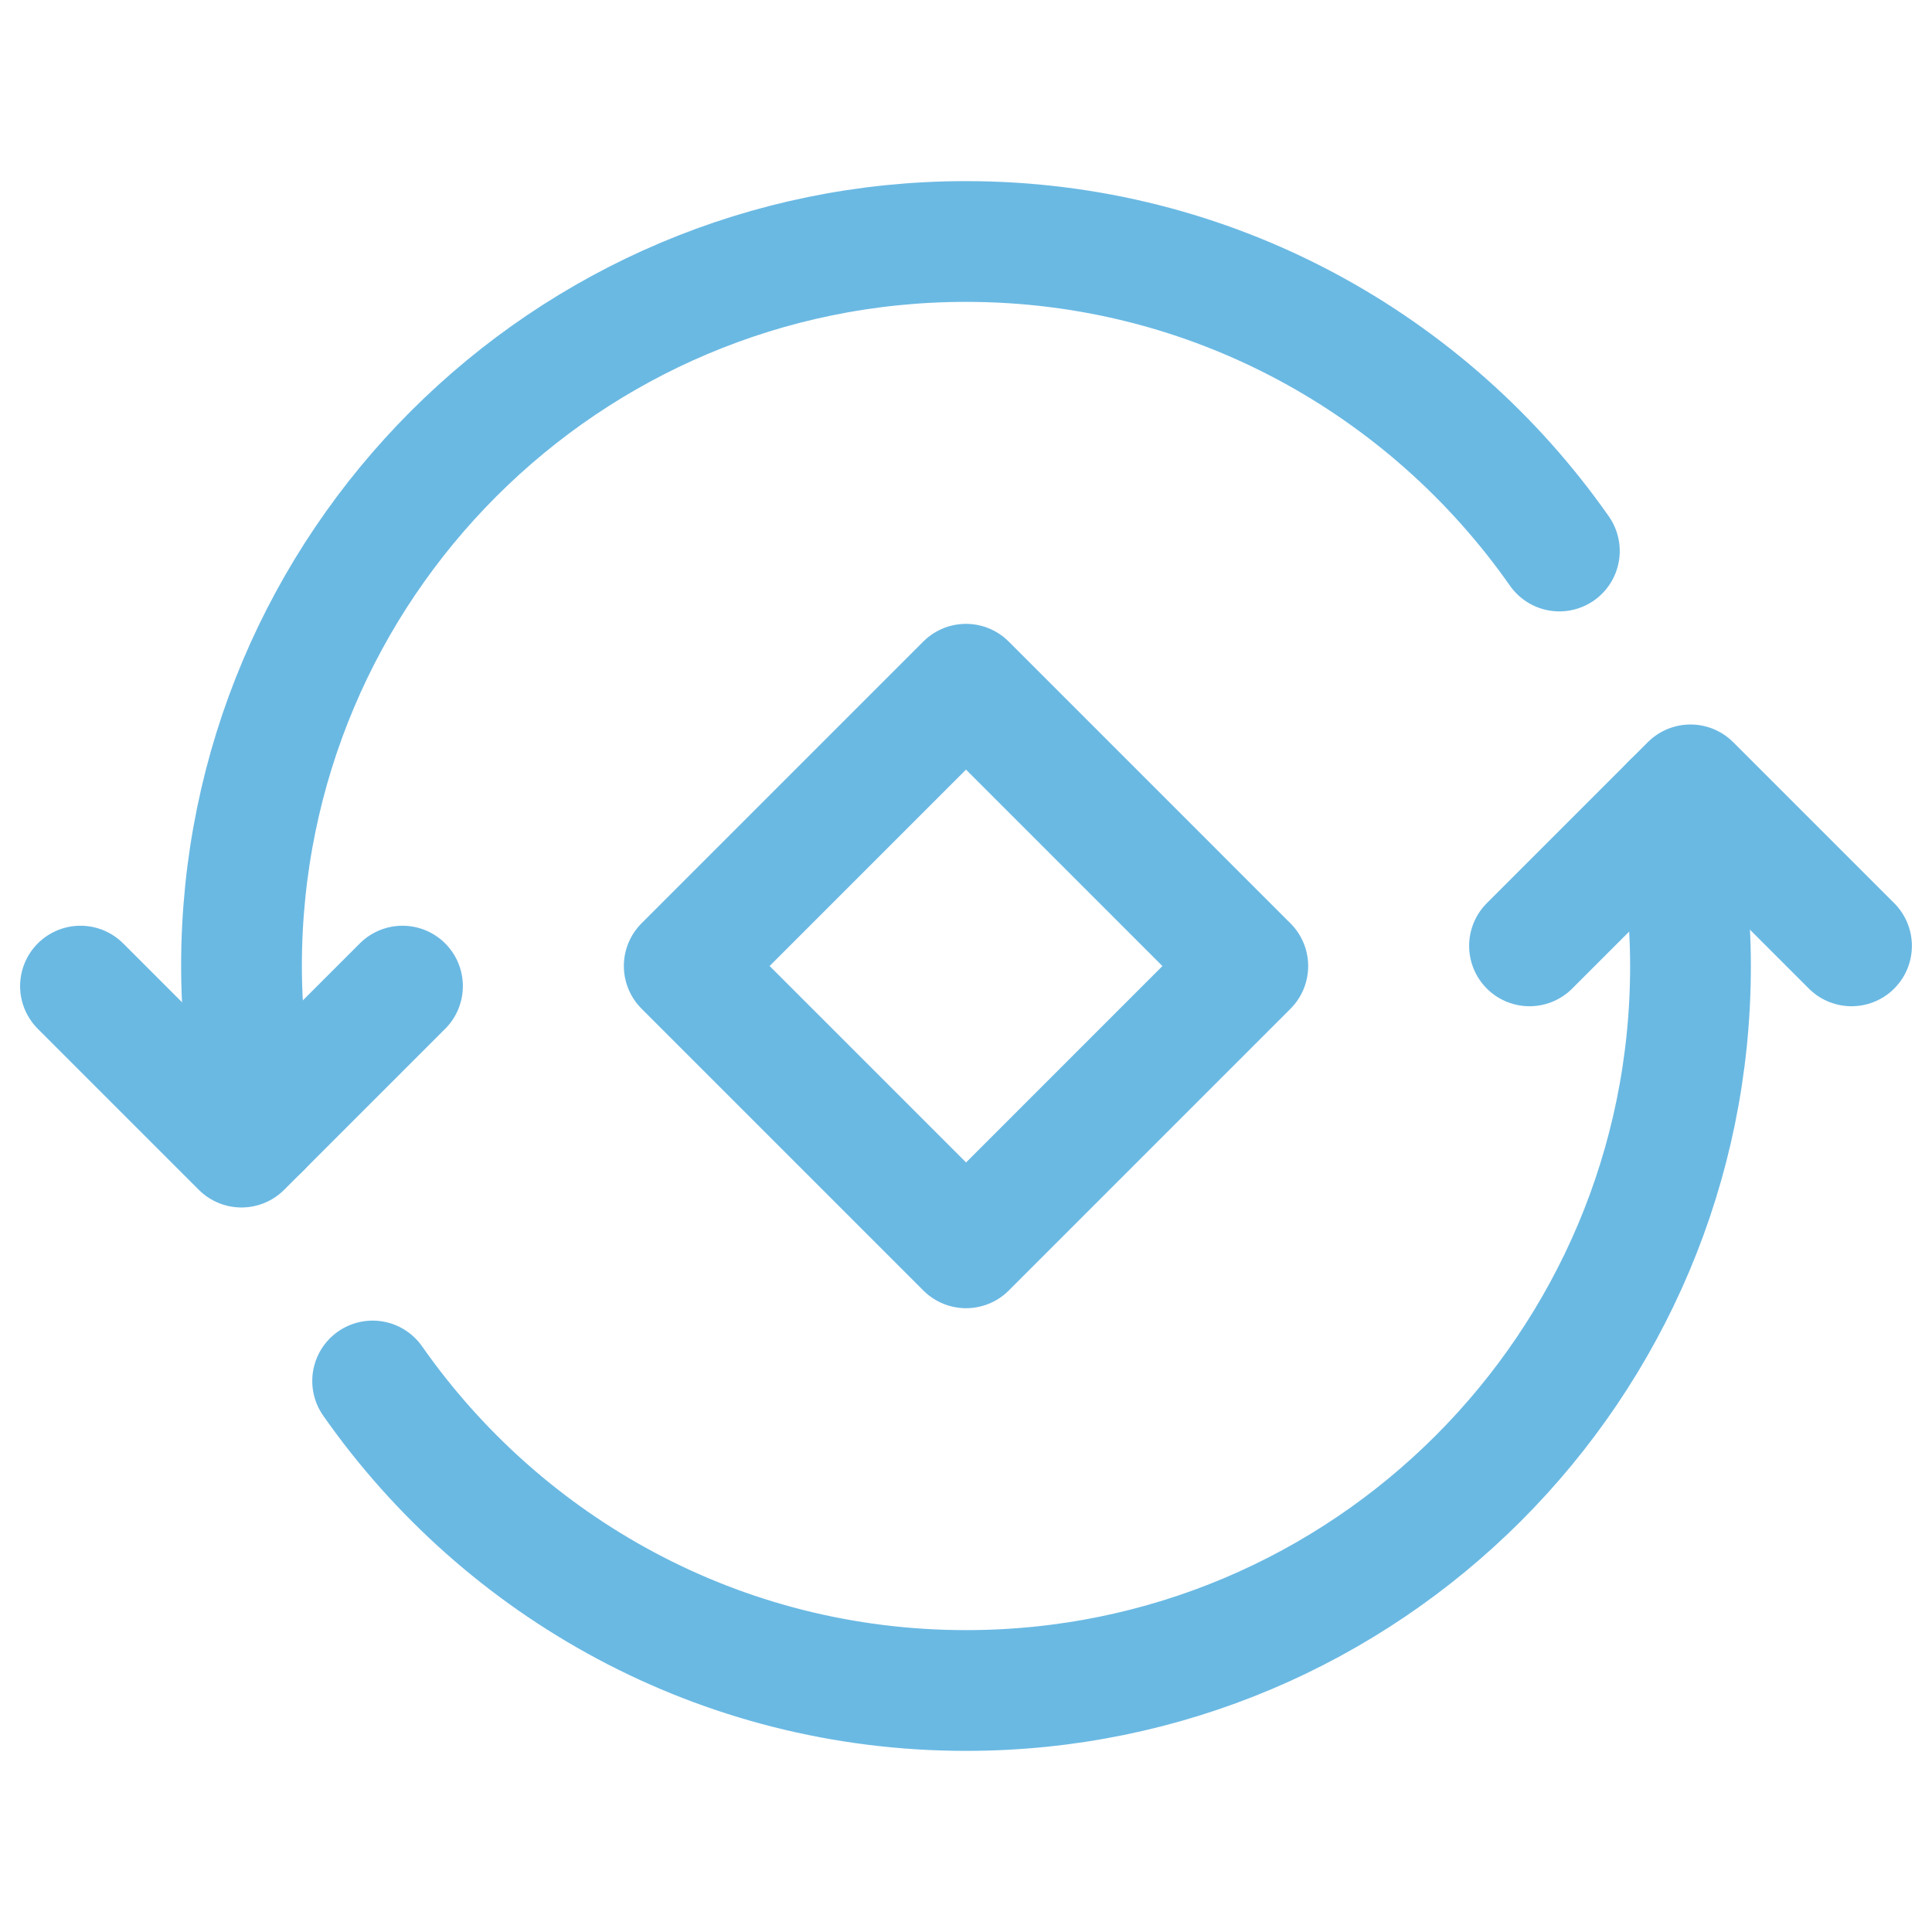
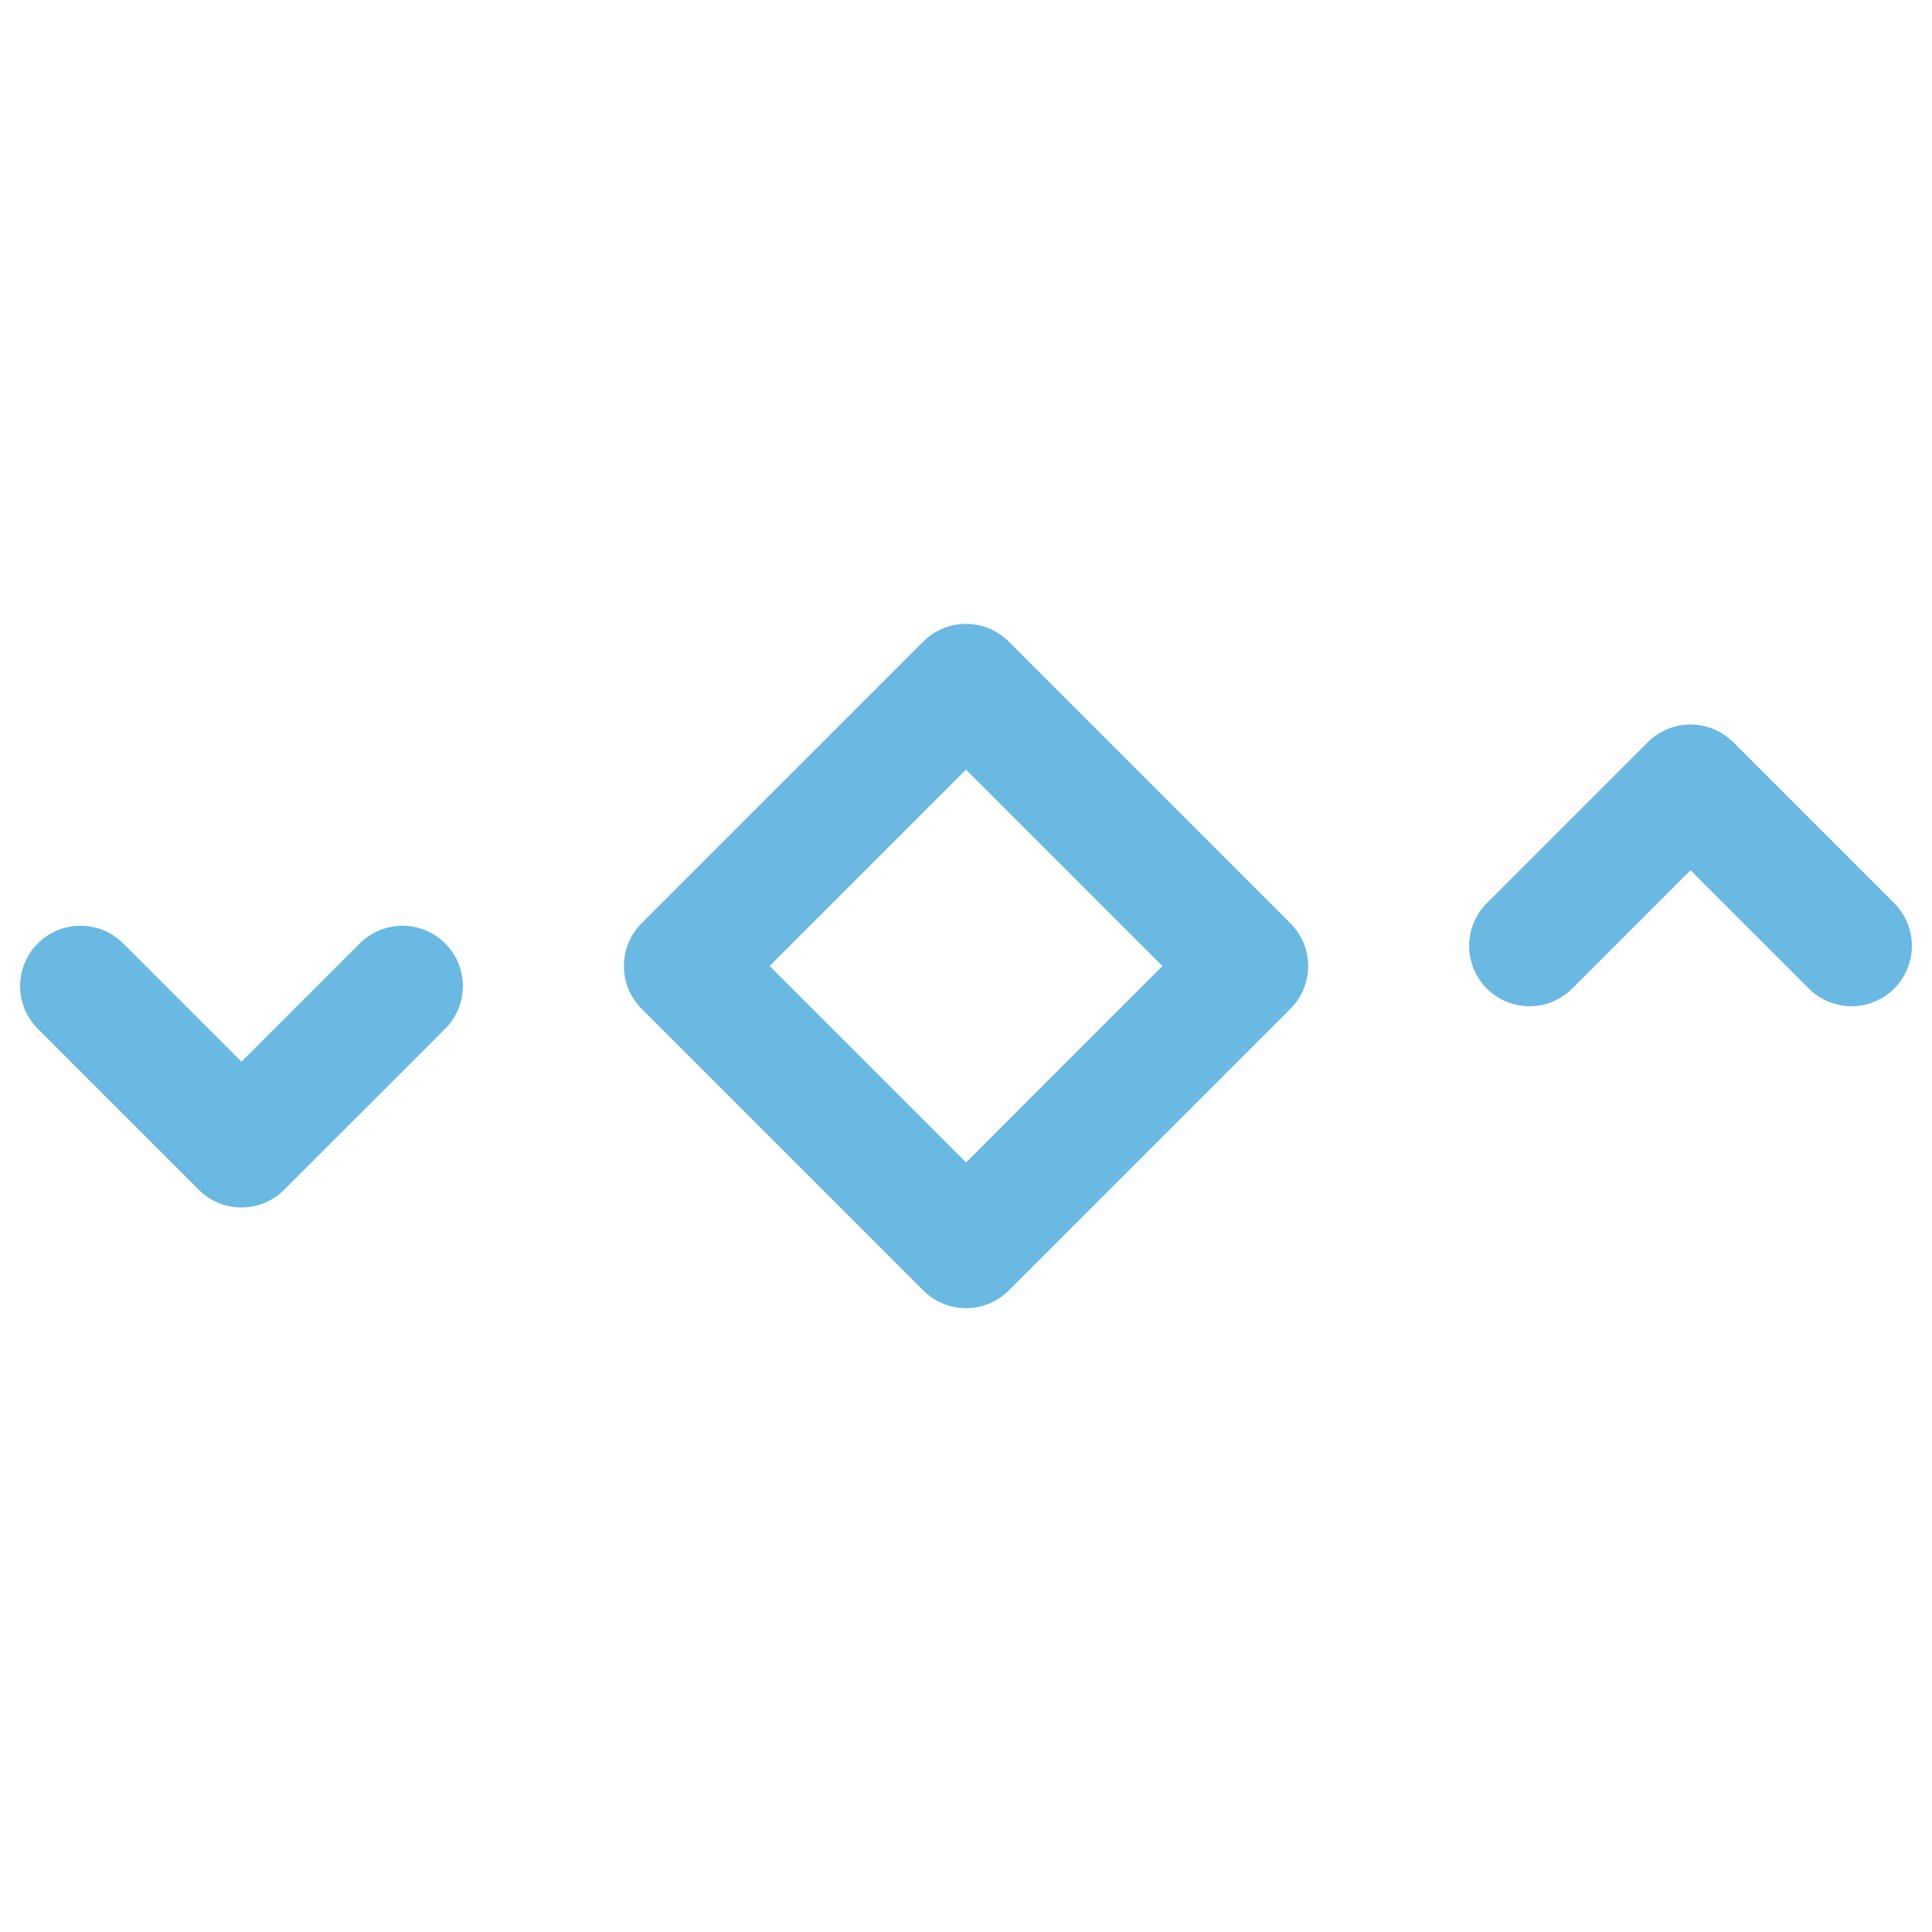
<svg xmlns="http://www.w3.org/2000/svg" width="64" height="64" viewBox="0 0 64 64" fill="none">
-   <path fill-rule="evenodd" clip-rule="evenodd" d="M22.666 32L32 22.666L41.335 32.002L32.002 41.336L22.666 32Z" stroke="#6AB9E3" stroke-width="4" stroke-linecap="round" stroke-linejoin="round" />
+   <path fill-rule="evenodd" clip-rule="evenodd" d="M22.666 32L32 22.666L41.335 32.002L32.002 41.336Z" stroke="#6AB9E3" stroke-width="4" stroke-linecap="round" stroke-linejoin="round" />
  <path d="M13.333 32.666L7.999 37.999L2.666 32.666" stroke="#6AB9E3" stroke-width="4" stroke-linecap="round" stroke-linejoin="round" />
  <path d="M50.667 31.333L56 26L61.334 31.333" stroke="#6AB9E3" stroke-width="4" stroke-linecap="round" stroke-linejoin="round" />
-   <path d="M51.656 18.253C47.317 12.059 40.139 8 32 8C18.744 8 8 18.744 8 32C8 33.851 8.229 35.643 8.627 37.373" stroke="#6AB9E3" stroke-width="4" stroke-linecap="round" stroke-linejoin="round" />
-   <path d="M12.344 45.747C16.682 51.942 23.861 56 32 56C45.256 56 56 45.256 56 32C56 30.15 55.77 28.358 55.373 26.627" stroke="#6AB9E3" stroke-width="4" stroke-linecap="round" stroke-linejoin="round" />
</svg>